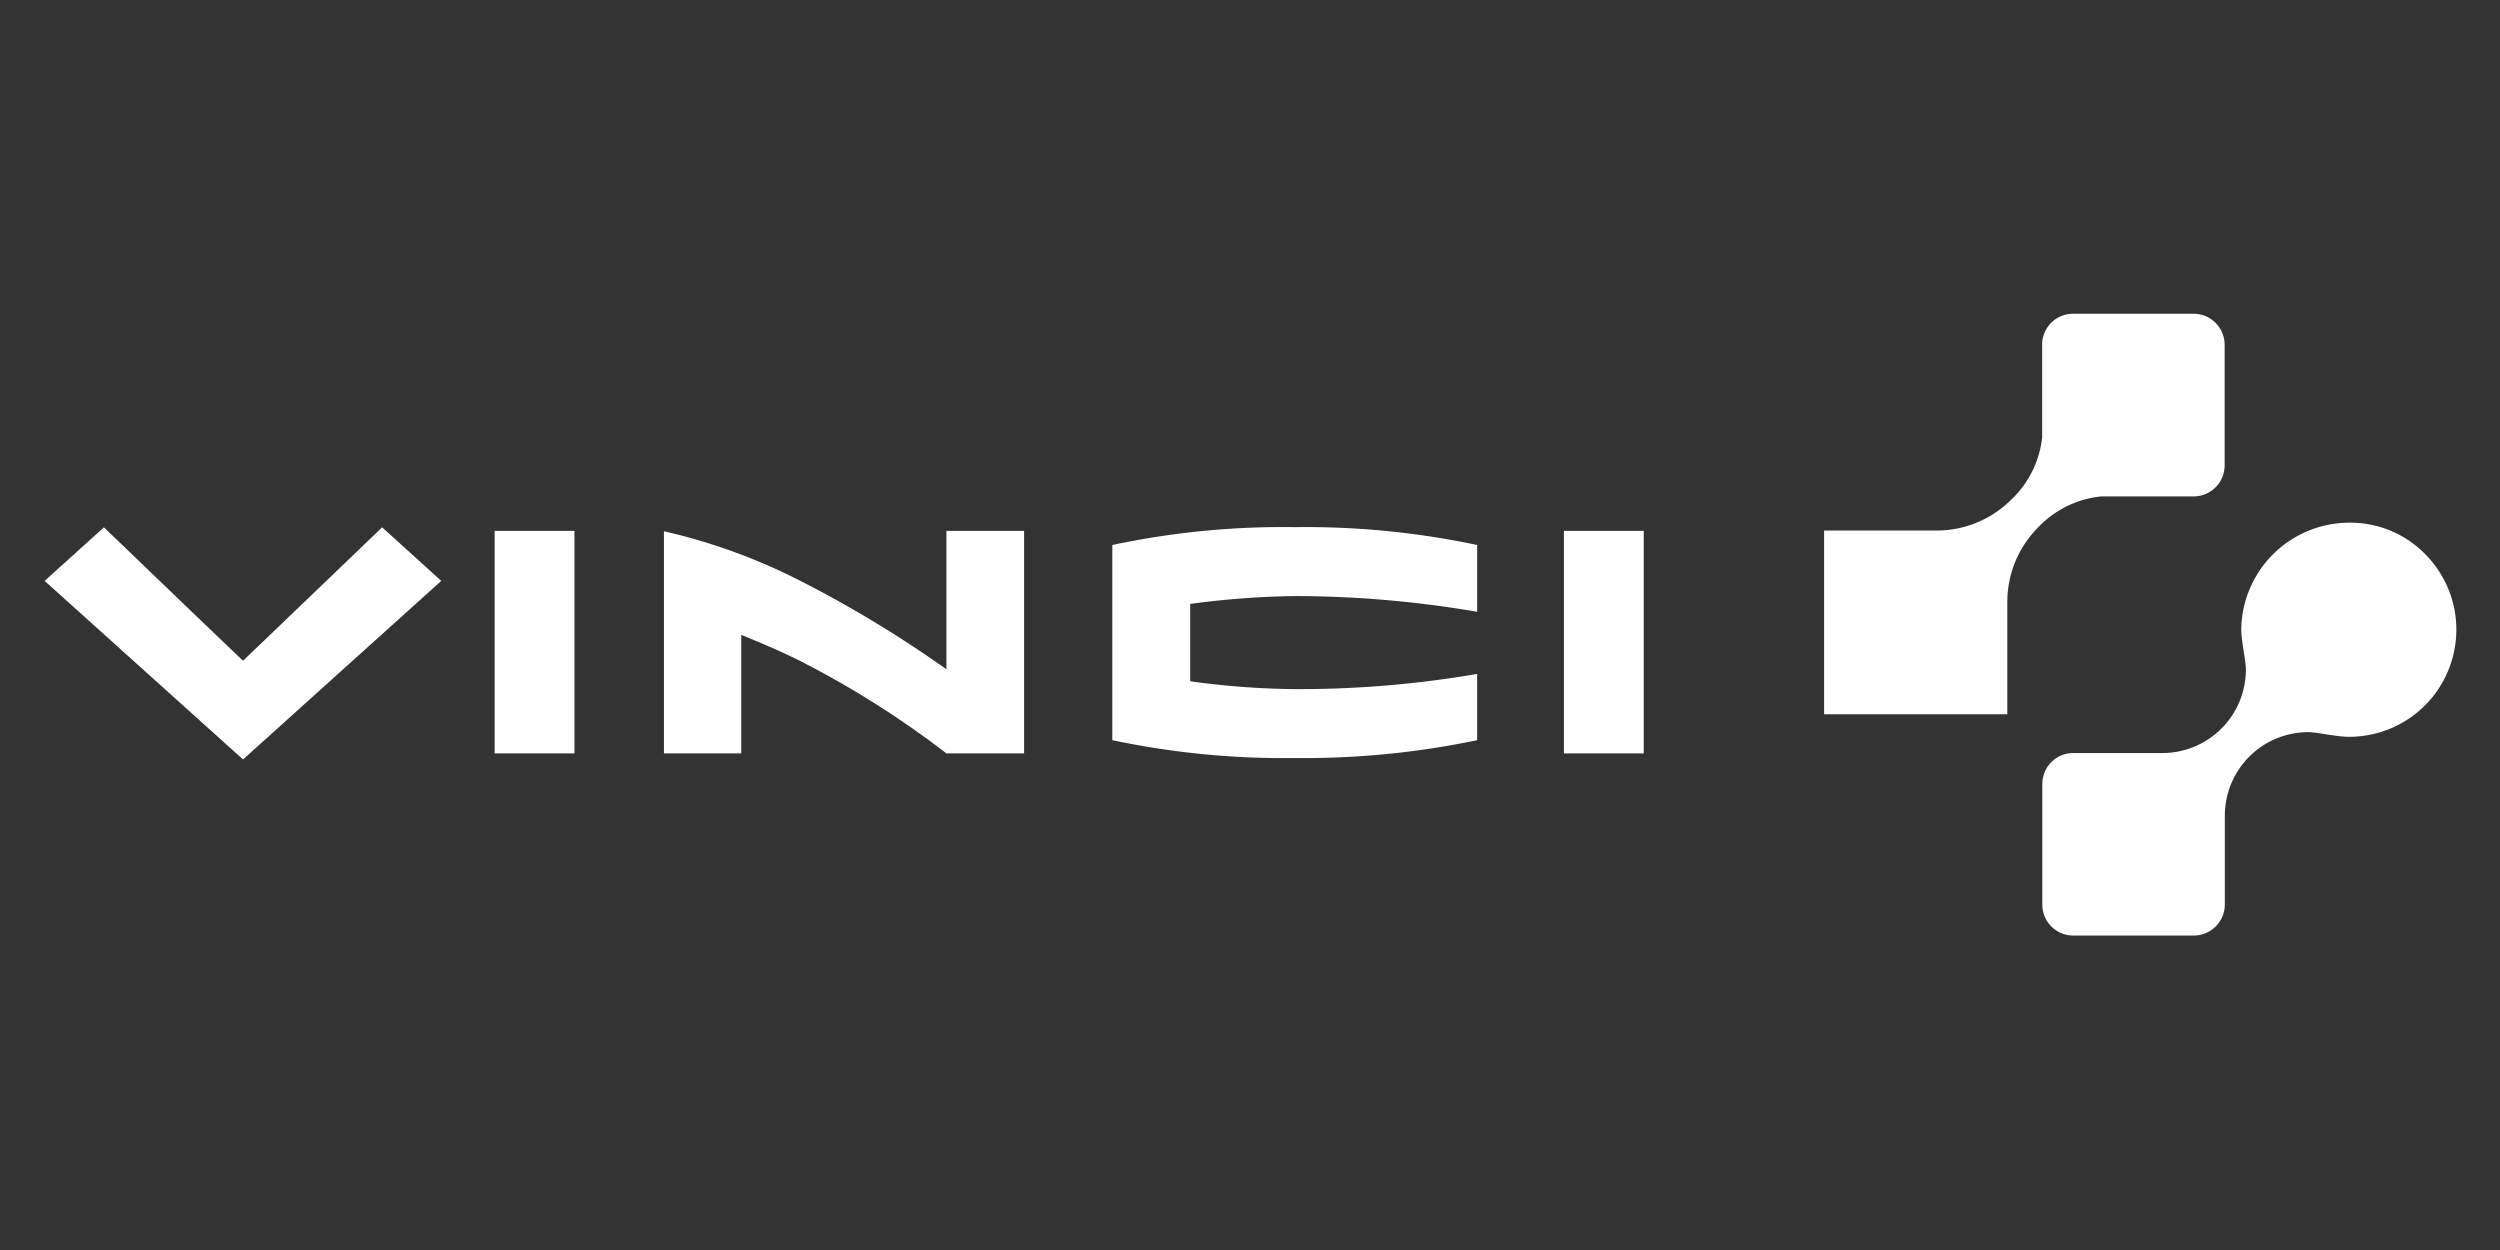
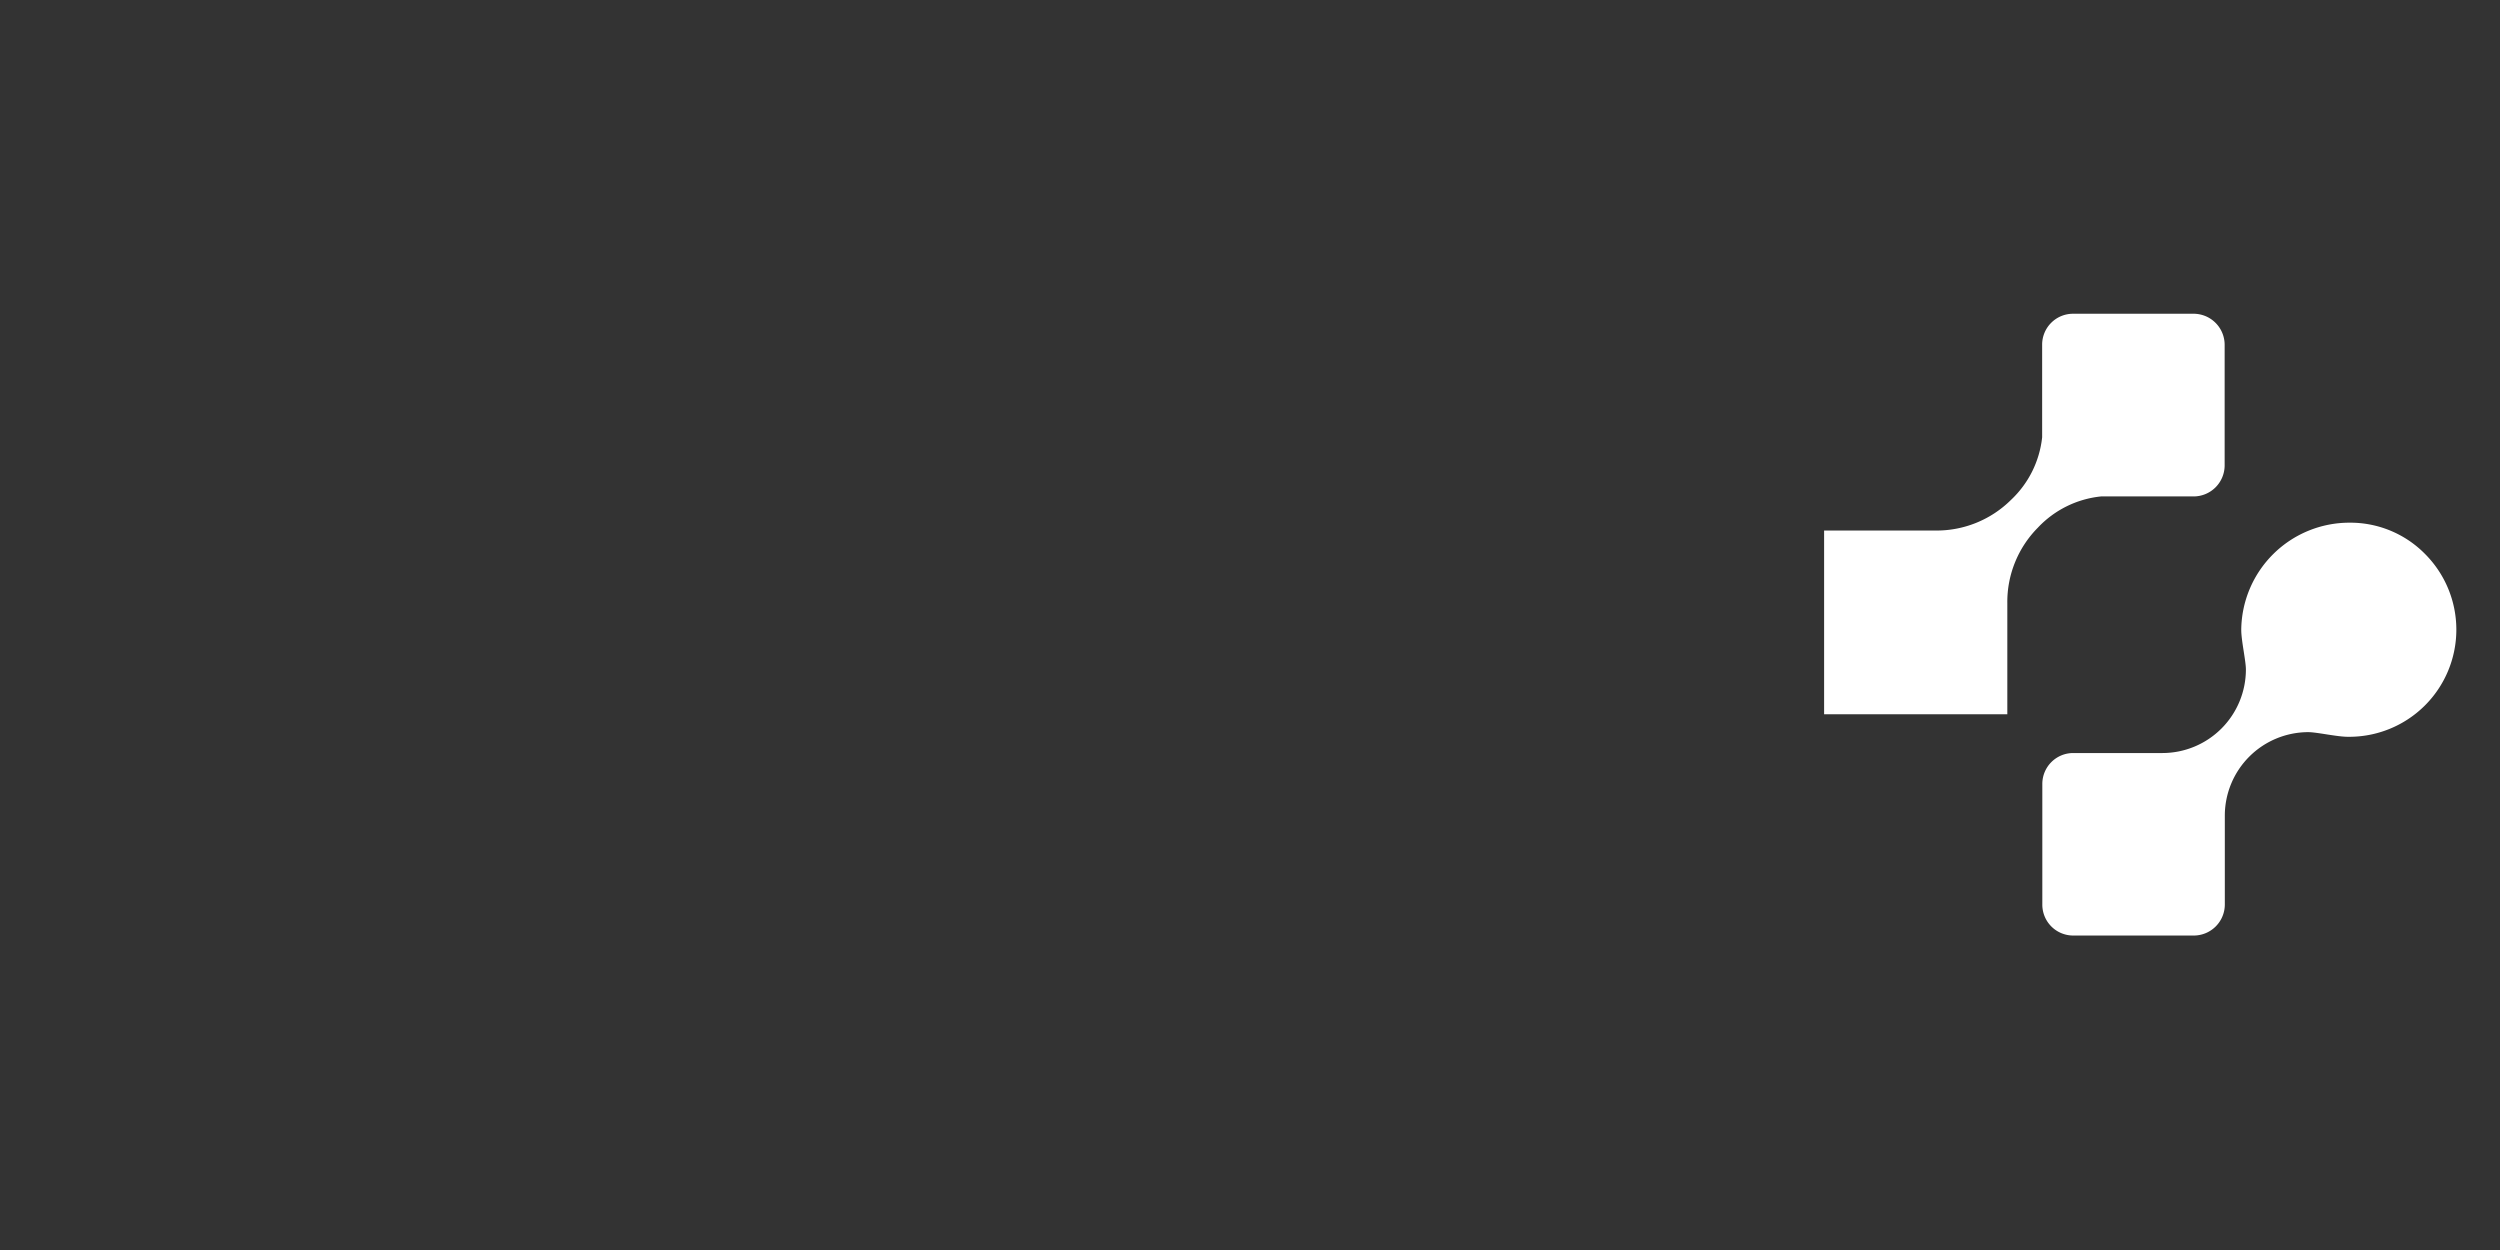
<svg xmlns="http://www.w3.org/2000/svg" id="Calque_1" data-name="Calque 1" viewBox="0 0 140 70">
  <rect x="0" y="0" width="140" height="70" fill="#333333" stroke="none" />
  <defs>
    <style>.cls-1{fill:#fff;fill-rule:evenodd;}</style>
  </defs>
  <title>logo</title>
-   <path class="cls-1" d="M62.29,30.52V41.45a46.52,46.52,0,0,0,10.21,1,47.47,47.47,0,0,0,10.22-1V37.74a58.78,58.78,0,0,1-10.26.85,44.51,44.51,0,0,1-5.81-.44V33.82a47.57,47.57,0,0,1,5.85-.44,60.75,60.75,0,0,1,10.22.88V30.52a46.34,46.34,0,0,0-10.22-1A45.85,45.85,0,0,0,62.29,30.52ZM87.58,42.19h4.47V29.73H87.58V42.19Zm-59.88,0h4.47V29.73H27.7ZM53,37.48a65.56,65.56,0,0,0-8-4.86,32.77,32.77,0,0,0-7.82-2.87V42.19h4.33V35.55c1,.42,2.16.88,3.49,1.56a53,53,0,0,1,8,5.08h4.35V29.73H53ZM13.61,37c-1-.94-7.79-7.47-7.79-7.47l-3.32,3,11.11,10,11.1-10-3.31-3S14.61,36.05,13.61,37Z" />
  <path class="cls-1" d="M122.84,27.8a1.74,1.74,0,0,0,1.74-1.73h0V19.31a1.74,1.74,0,0,0-1.73-1.74h-6.76a1.73,1.73,0,0,0-1.73,1.74h0v5.18A5.63,5.63,0,0,1,112.61,28a5.92,5.92,0,0,1-4.24,1.71h-6.22V40h10.26V33.78a5.91,5.91,0,0,1,1.71-4.23,5.64,5.64,0,0,1,3.54-1.75ZM135.78,31a5.87,5.87,0,0,0-4.2-1.73,6.06,6.06,0,0,0-6.07,6c0,.6.26,1.74.26,2.22a4.68,4.68,0,0,1-4.67,4.68h-5a1.73,1.73,0,0,0-1.73,1.73h0v6.75a1.73,1.73,0,0,0,1.73,1.74h6.75a1.74,1.74,0,0,0,1.74-1.74v-5A4.68,4.68,0,0,1,129.26,41c.48,0,1.61.26,2.22.26A6,6,0,0,0,135.78,31Z" />
</svg>